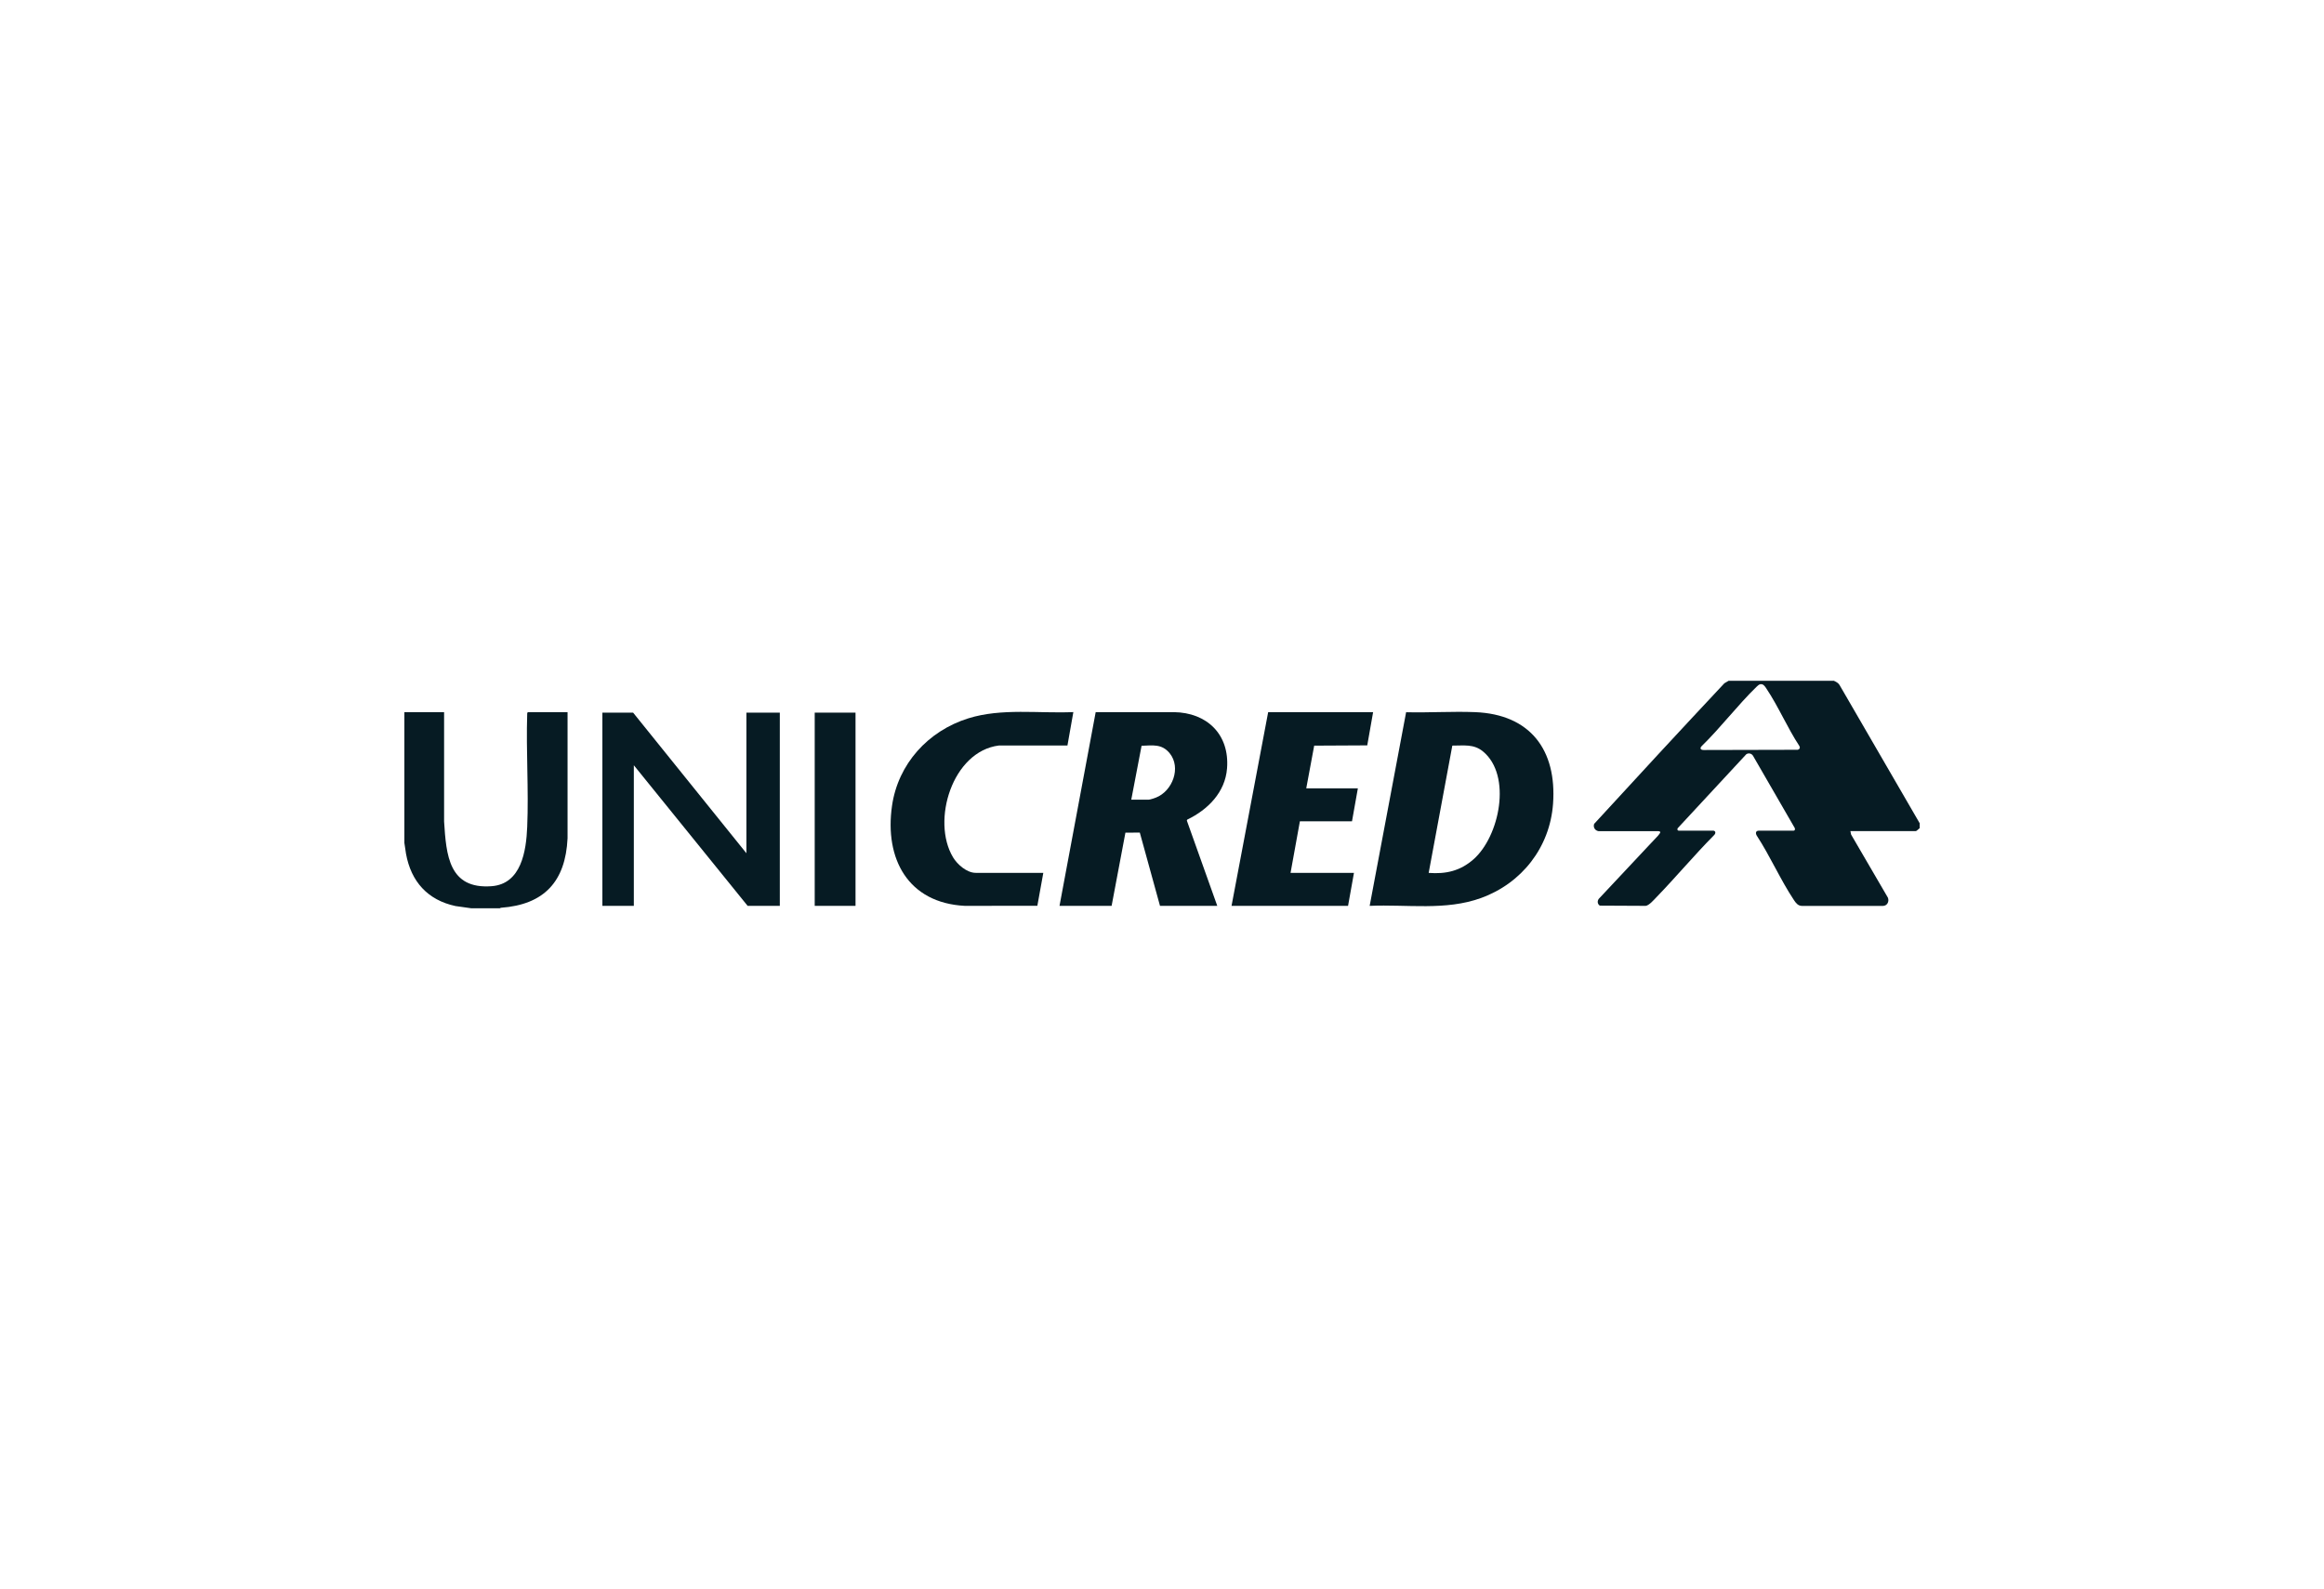
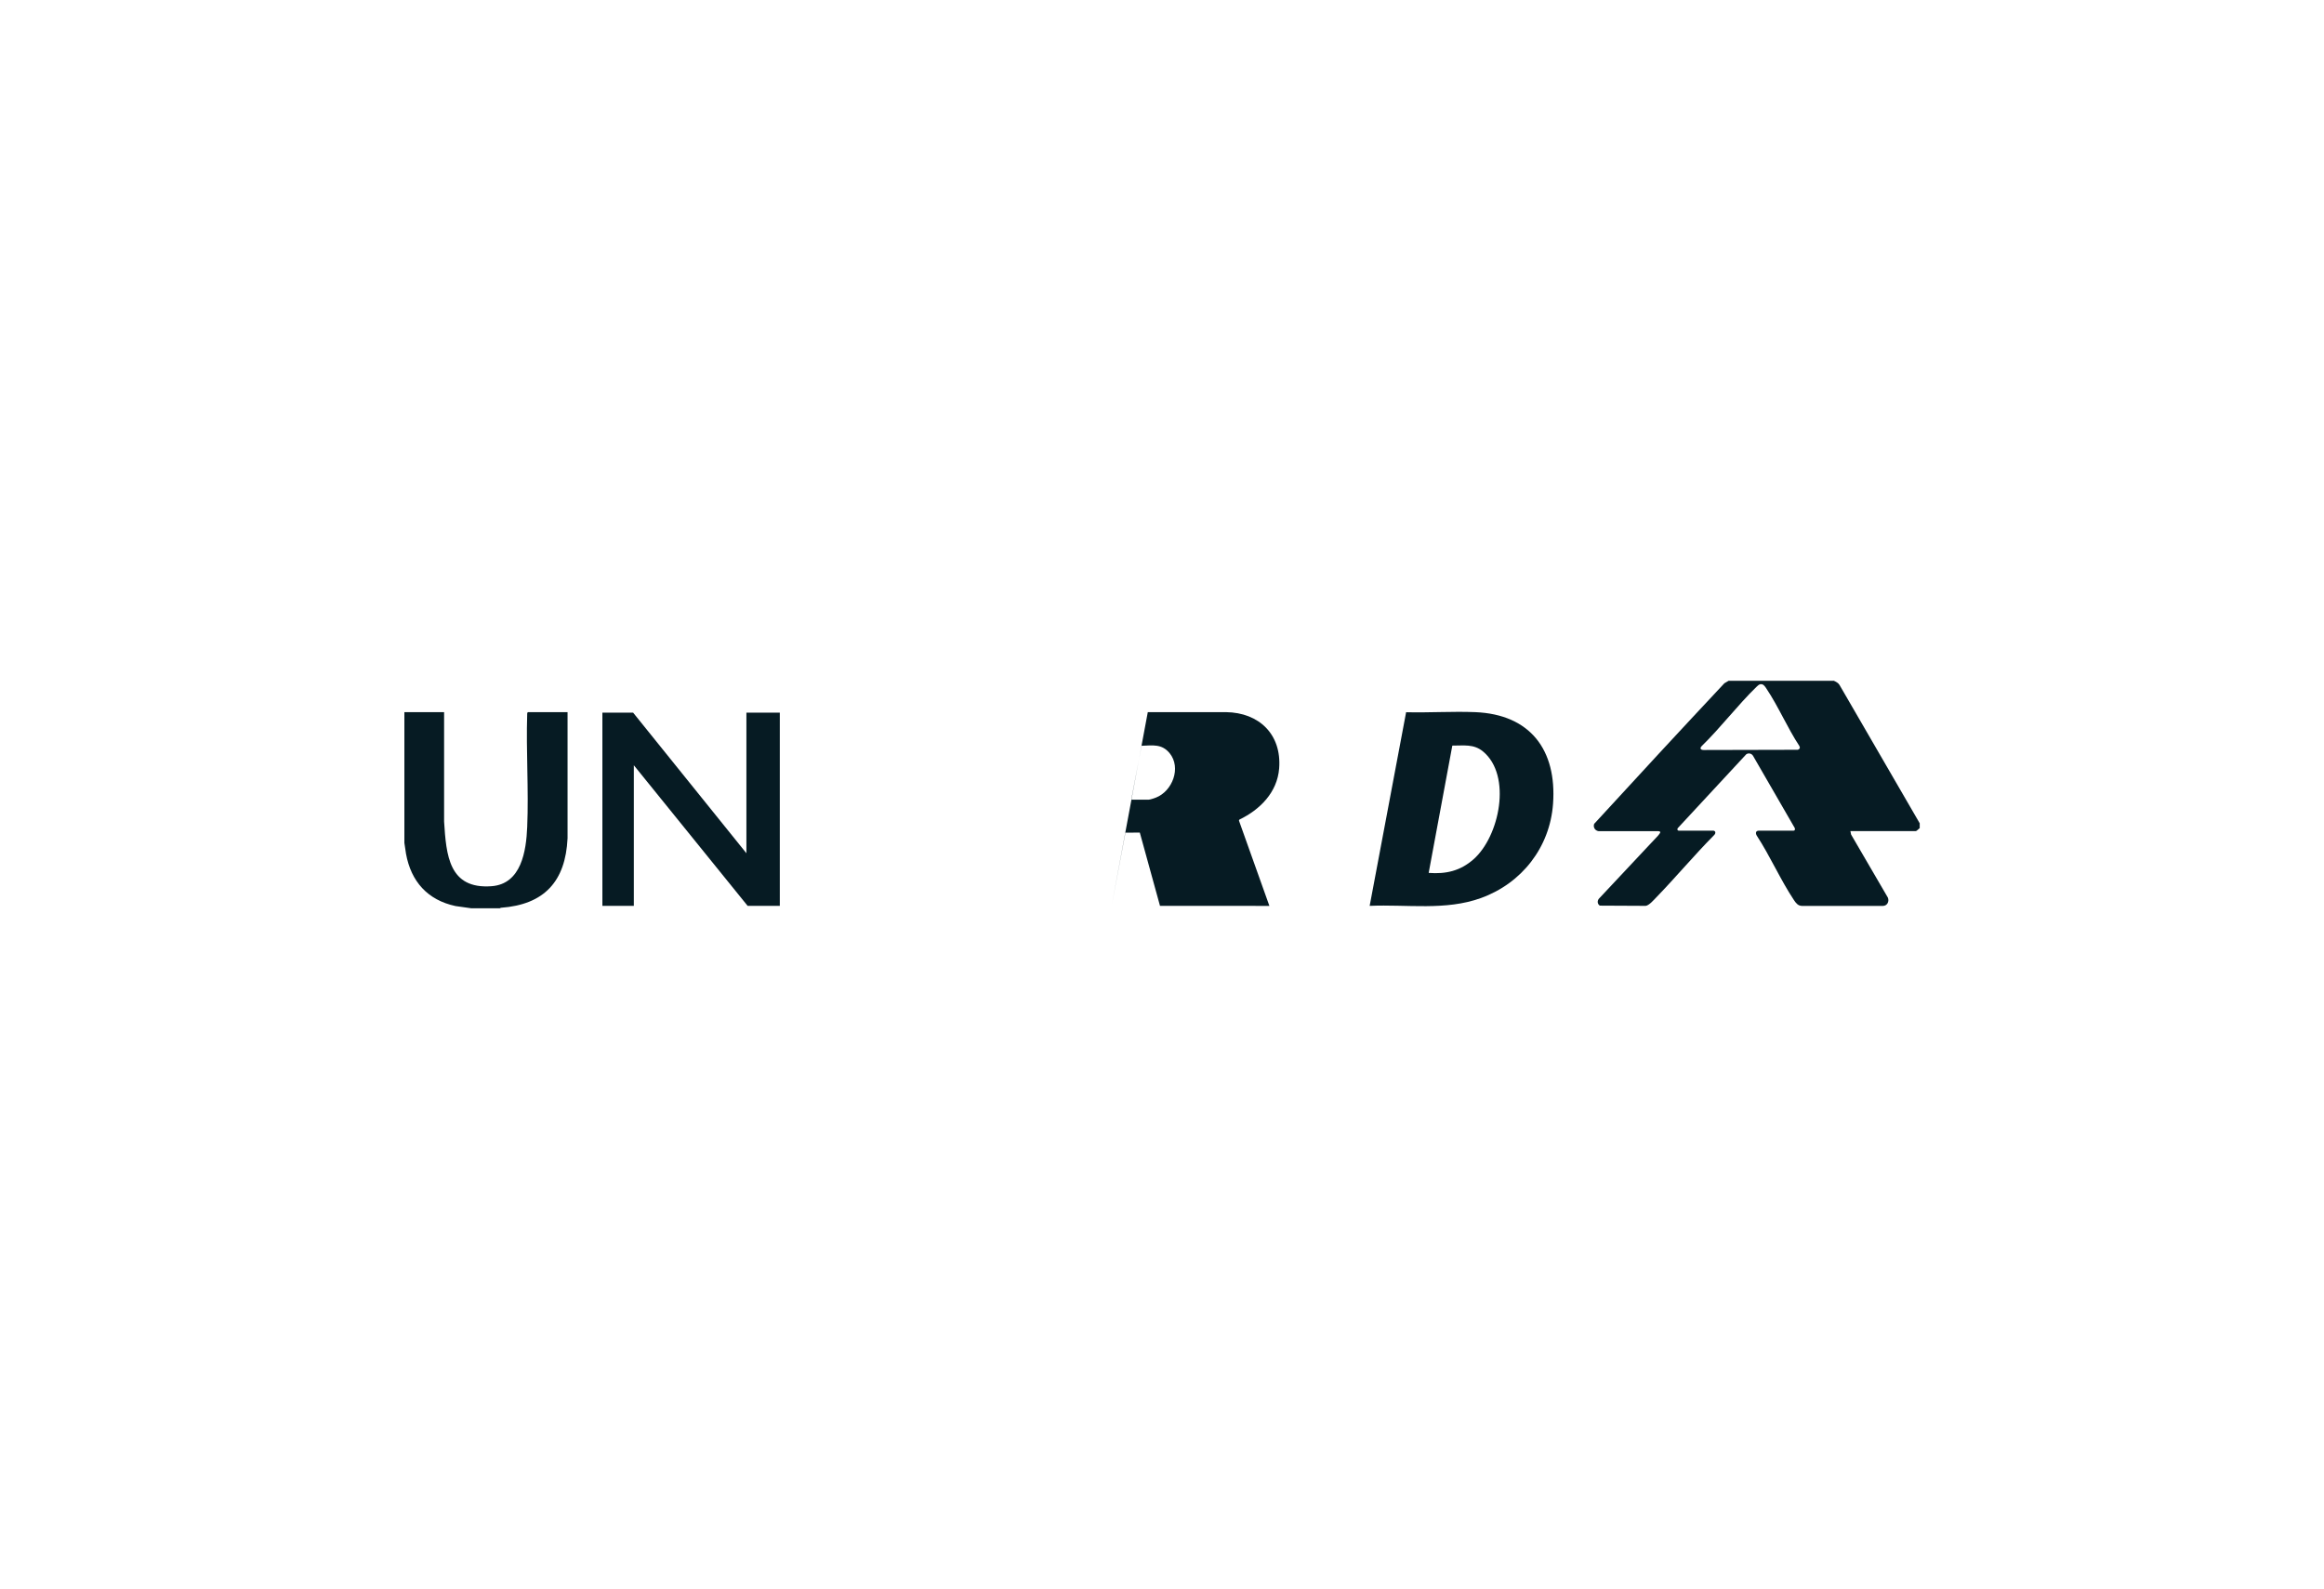
<svg xmlns="http://www.w3.org/2000/svg" id="Camada_1" data-name="Camada 1" viewBox="0 0 512 350">
  <path d="M403.98,149.93c.5.25.97.44,1.28.94l17.67,30.47v1.08c-.25.14-.63.65-.92.65h-14.35l.16.76,8.1,13.89c.33.83-.12,1.78-1.05,1.82h-17.88c-.86-.01-1.33-.62-1.76-1.27-2.96-4.43-5.26-9.72-8.2-14.21-.3-.52-.26-1.07.44-1.09h7.69c.32-.03.31-.31.25-.57l-9.2-15.92c-.31-.53-.99-.68-1.49-.34l-15.11,16.29c-.12.24-.08.51.22.54h7.69c.54.11.45.67.11.98-4.38,4.43-8.39,9.23-12.72,13.7-.55.56-1.58,1.78-2.34,1.88l-10.11-.05c-.54-.34-.6-1.02-.22-1.51l13.05-13.91c.24-.35.89-.89.11-.98h-13.21c-.79-.12-1.25-.85-.98-1.61,9.51-10.37,19.07-20.71,28.69-30.97l.92-.54h23.17ZM387.82,150.71c-.3.05-.63.36-.84.57-4.17,4.05-7.88,8.97-12.07,13.05-.5.51-.24.87.43.87l20.75-.05c.42-.16.55-.47.31-.86-2.62-3.98-4.63-8.73-7.27-12.66-.3-.45-.65-1.03-1.31-.92Z" style="fill: #061b23;" />
  <path d="M89.07,156.86h8.77s0,24.1,0,24.1c.47,7.39,1.03,14.94,10.46,14.24,6.56-.49,7.63-7.77,7.85-13.05.35-8.21-.27-16.68,0-24.92-.02-.11.08-.37.17-.37h8.72v27.78c-.45,9.52-5.15,14.62-14.68,15.31l-.26.11h-6.28l-3.47-.49c-6.14-1.32-9.79-5.4-10.9-11.51l-.36-2.4v-28.81Z" style="fill: #061b23;" />
  <path d="M301.75,199.53l8.03-42.65c5.03.13,10.19-.22,15.21-.02,12.15.49,18.02,8.35,17.16,20.2-.7,9.6-6.89,17.49-15.86,20.74-7.81,2.84-16.37,1.37-24.53,1.73ZM314.75,192.27c3.82.29,6.96-.44,9.86-2.98,5.75-5.04,8.53-18.47,2.11-23.77-2.06-1.7-4.26-1.27-6.76-1.29l-5.21,28.04Z" style="fill: #061b23;" />
-   <path d="M268.18,199.53h-12.62l-4.45-16.14-3.17.02-3.04,16.12h-11.48l7.97-42.67h17.21c7.32.09,12.31,4.92,11.73,12.39-.41,5.28-4.22,9.09-8.76,11.28l-.1.21,6.71,18.8ZM249.23,176.14h3.84c.3,0,1.27-.33,1.6-.46,3.63-1.42,5.62-6.59,3.01-9.78-1.72-2.09-3.72-1.72-6.18-1.63l-2.27,11.87Z" style="fill: #061b23;" />
+   <path d="M268.18,199.53h-12.62l-4.45-16.14-3.17.02-3.04,16.12l7.97-42.67h17.21c7.32.09,12.31,4.92,11.73,12.39-.41,5.28-4.22,9.09-8.76,11.28l-.1.21,6.71,18.8ZM249.23,176.14h3.84c.3,0,1.27-.33,1.6-.46,3.63-1.42,5.62-6.59,3.01-9.78-1.72-2.09-3.72-1.72-6.18-1.63l-2.27,11.87Z" style="fill: #061b23;" />
  <polygon points="139.48 156.97 164.44 187.94 164.44 156.97 171.8 156.97 171.8 199.53 164.71 199.53 139.64 168.56 139.64 199.53 132.71 199.53 132.71 156.97 139.48 156.97" style="fill: #061b23;" />
-   <polygon points="302.51 156.86 301.22 164.18 289.53 164.24 287.78 173.65 299.15 173.65 297.86 180.9 286.38 180.9 284.32 192.27 298.29 192.27 296.99 199.53 271.32 199.53 279.39 156.86 302.51 156.86" style="fill: #061b23;" />
-   <path d="M229.85,192.27l-1.31,7.24-15.96.02c-12.53-.63-17.74-10.36-16.06-22.03,1.33-9.26,7.97-16.51,16.8-19.27,7.36-2.3,15.53-1.05,23.15-1.38l-1.3,7.36h-15.11c-10.26,1.29-14.91,16.59-10.1,24.62.95,1.59,3.05,3.43,5.01,3.43h14.89Z" style="fill: #061b23;" />
-   <rect x="179.49" y="156.97" width="8.99" height="42.56" style="fill: #061b23;" />
</svg>